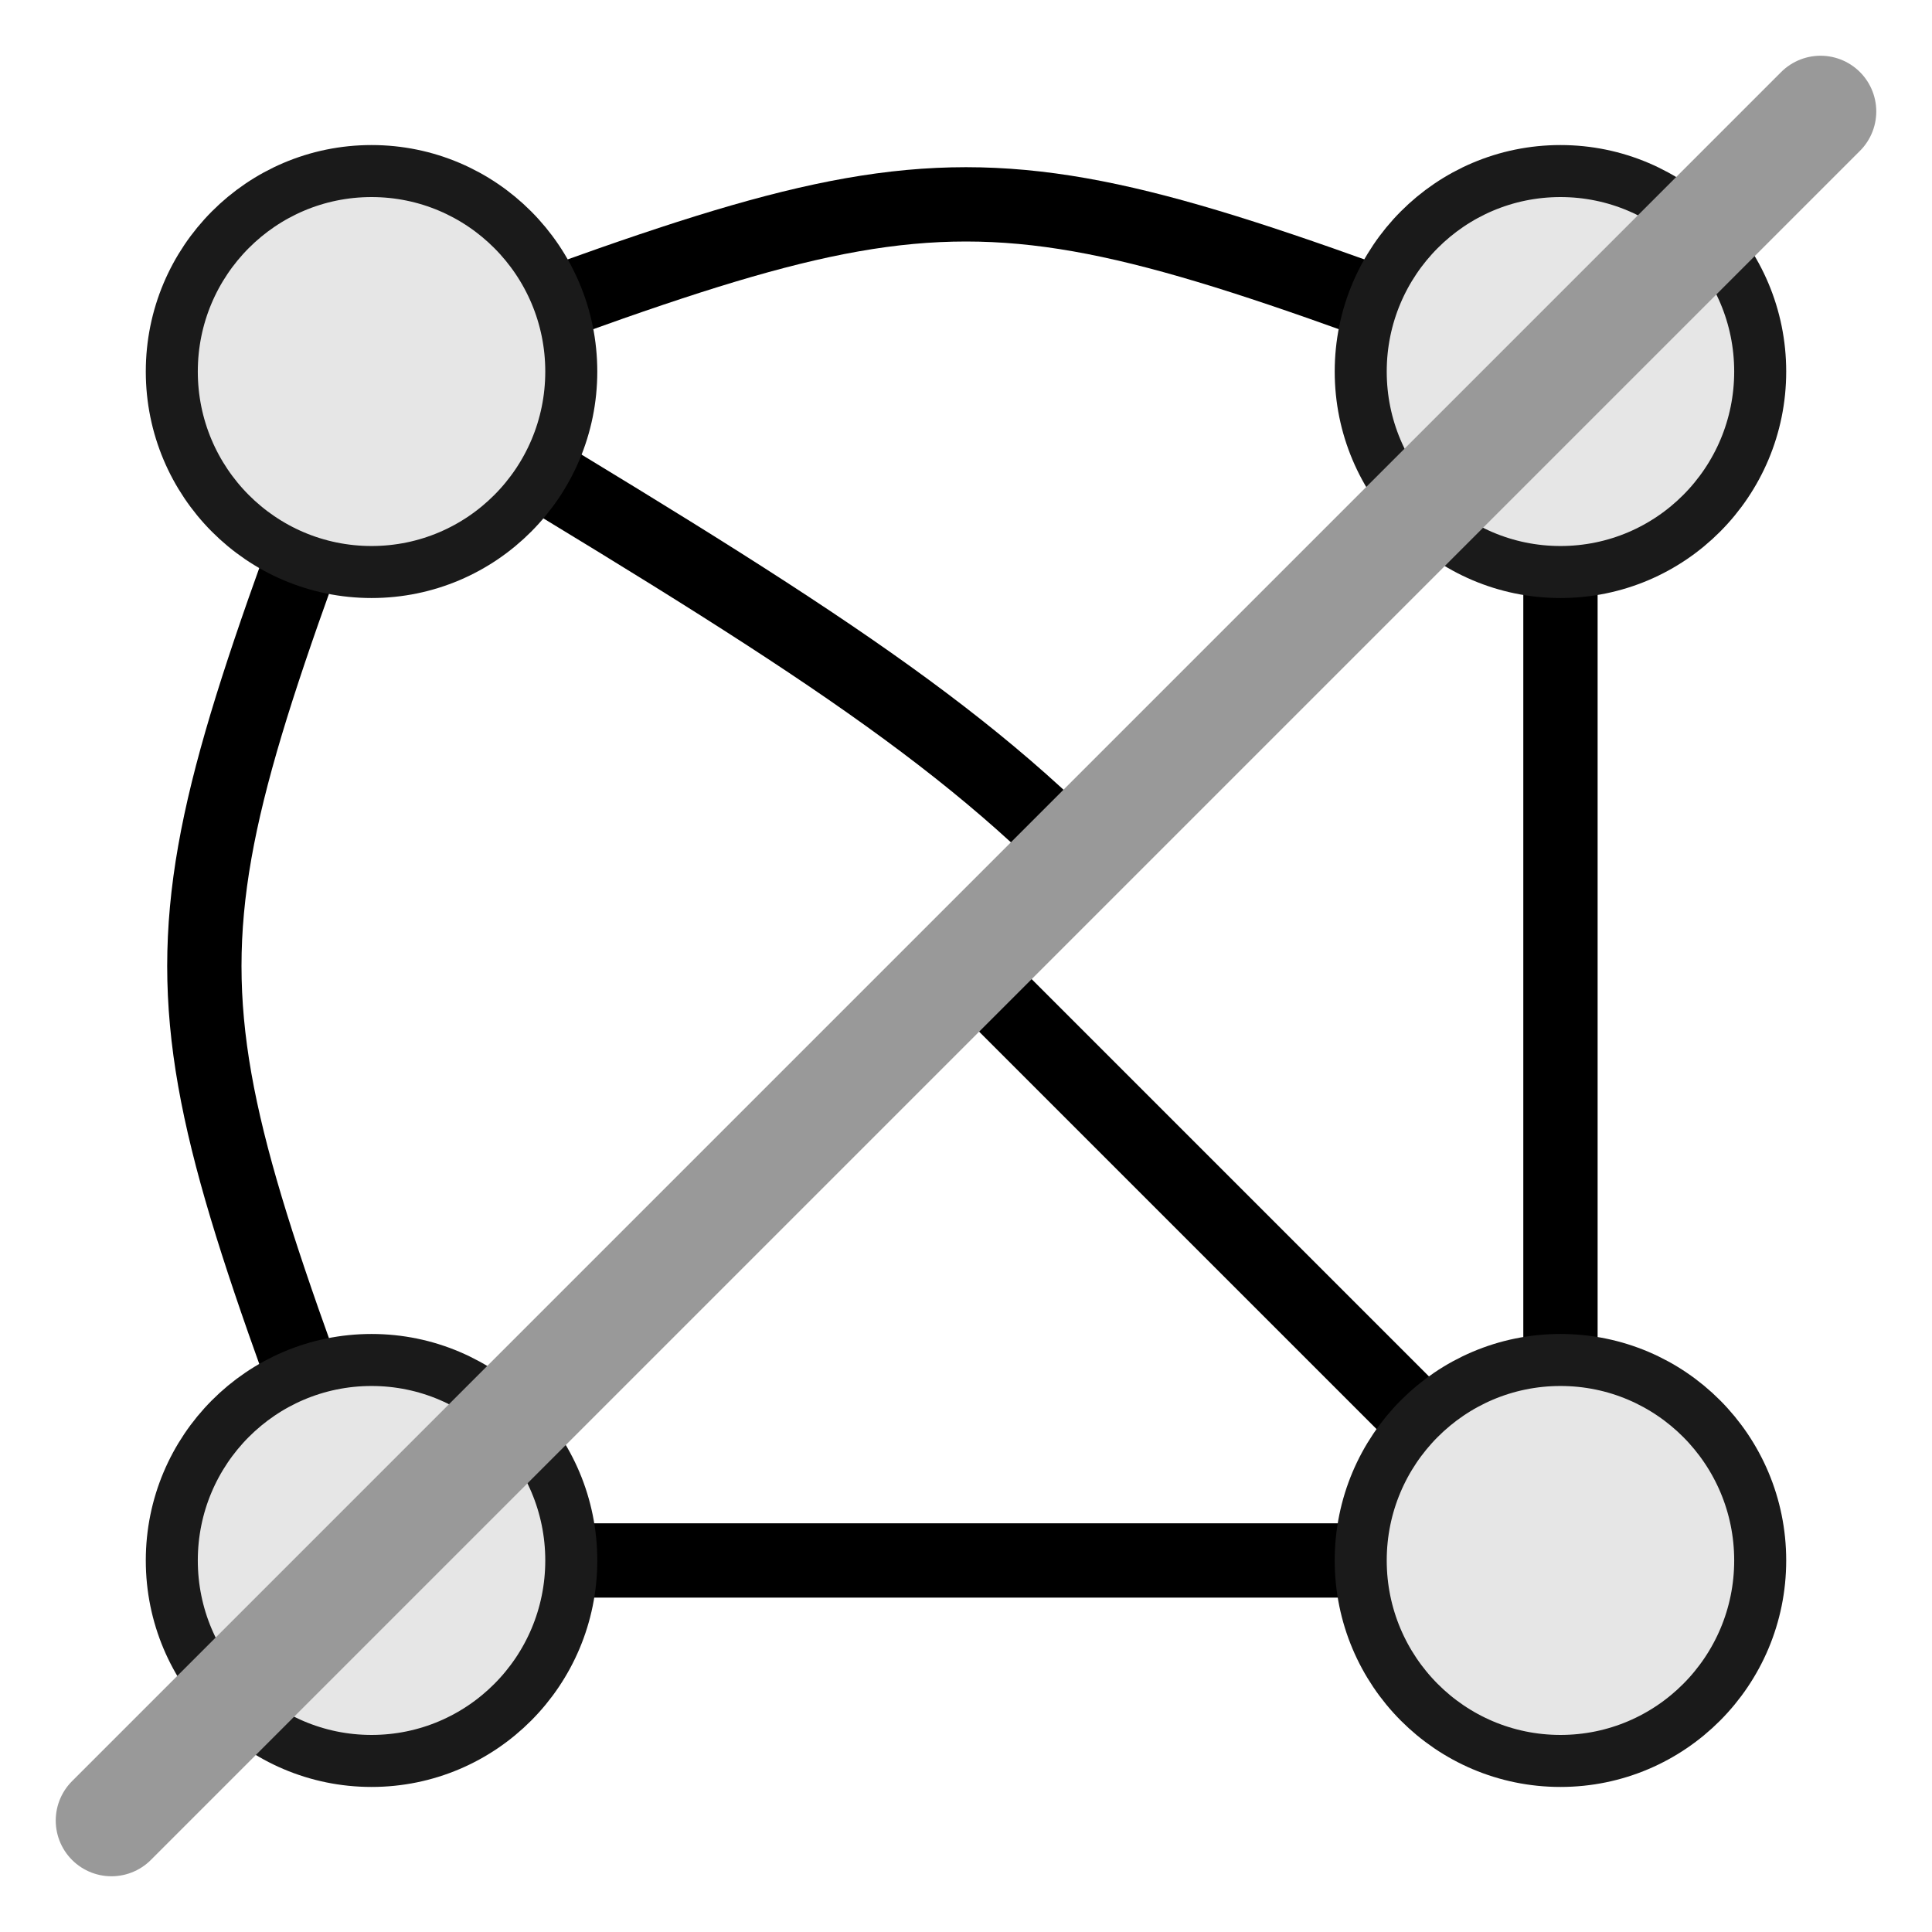
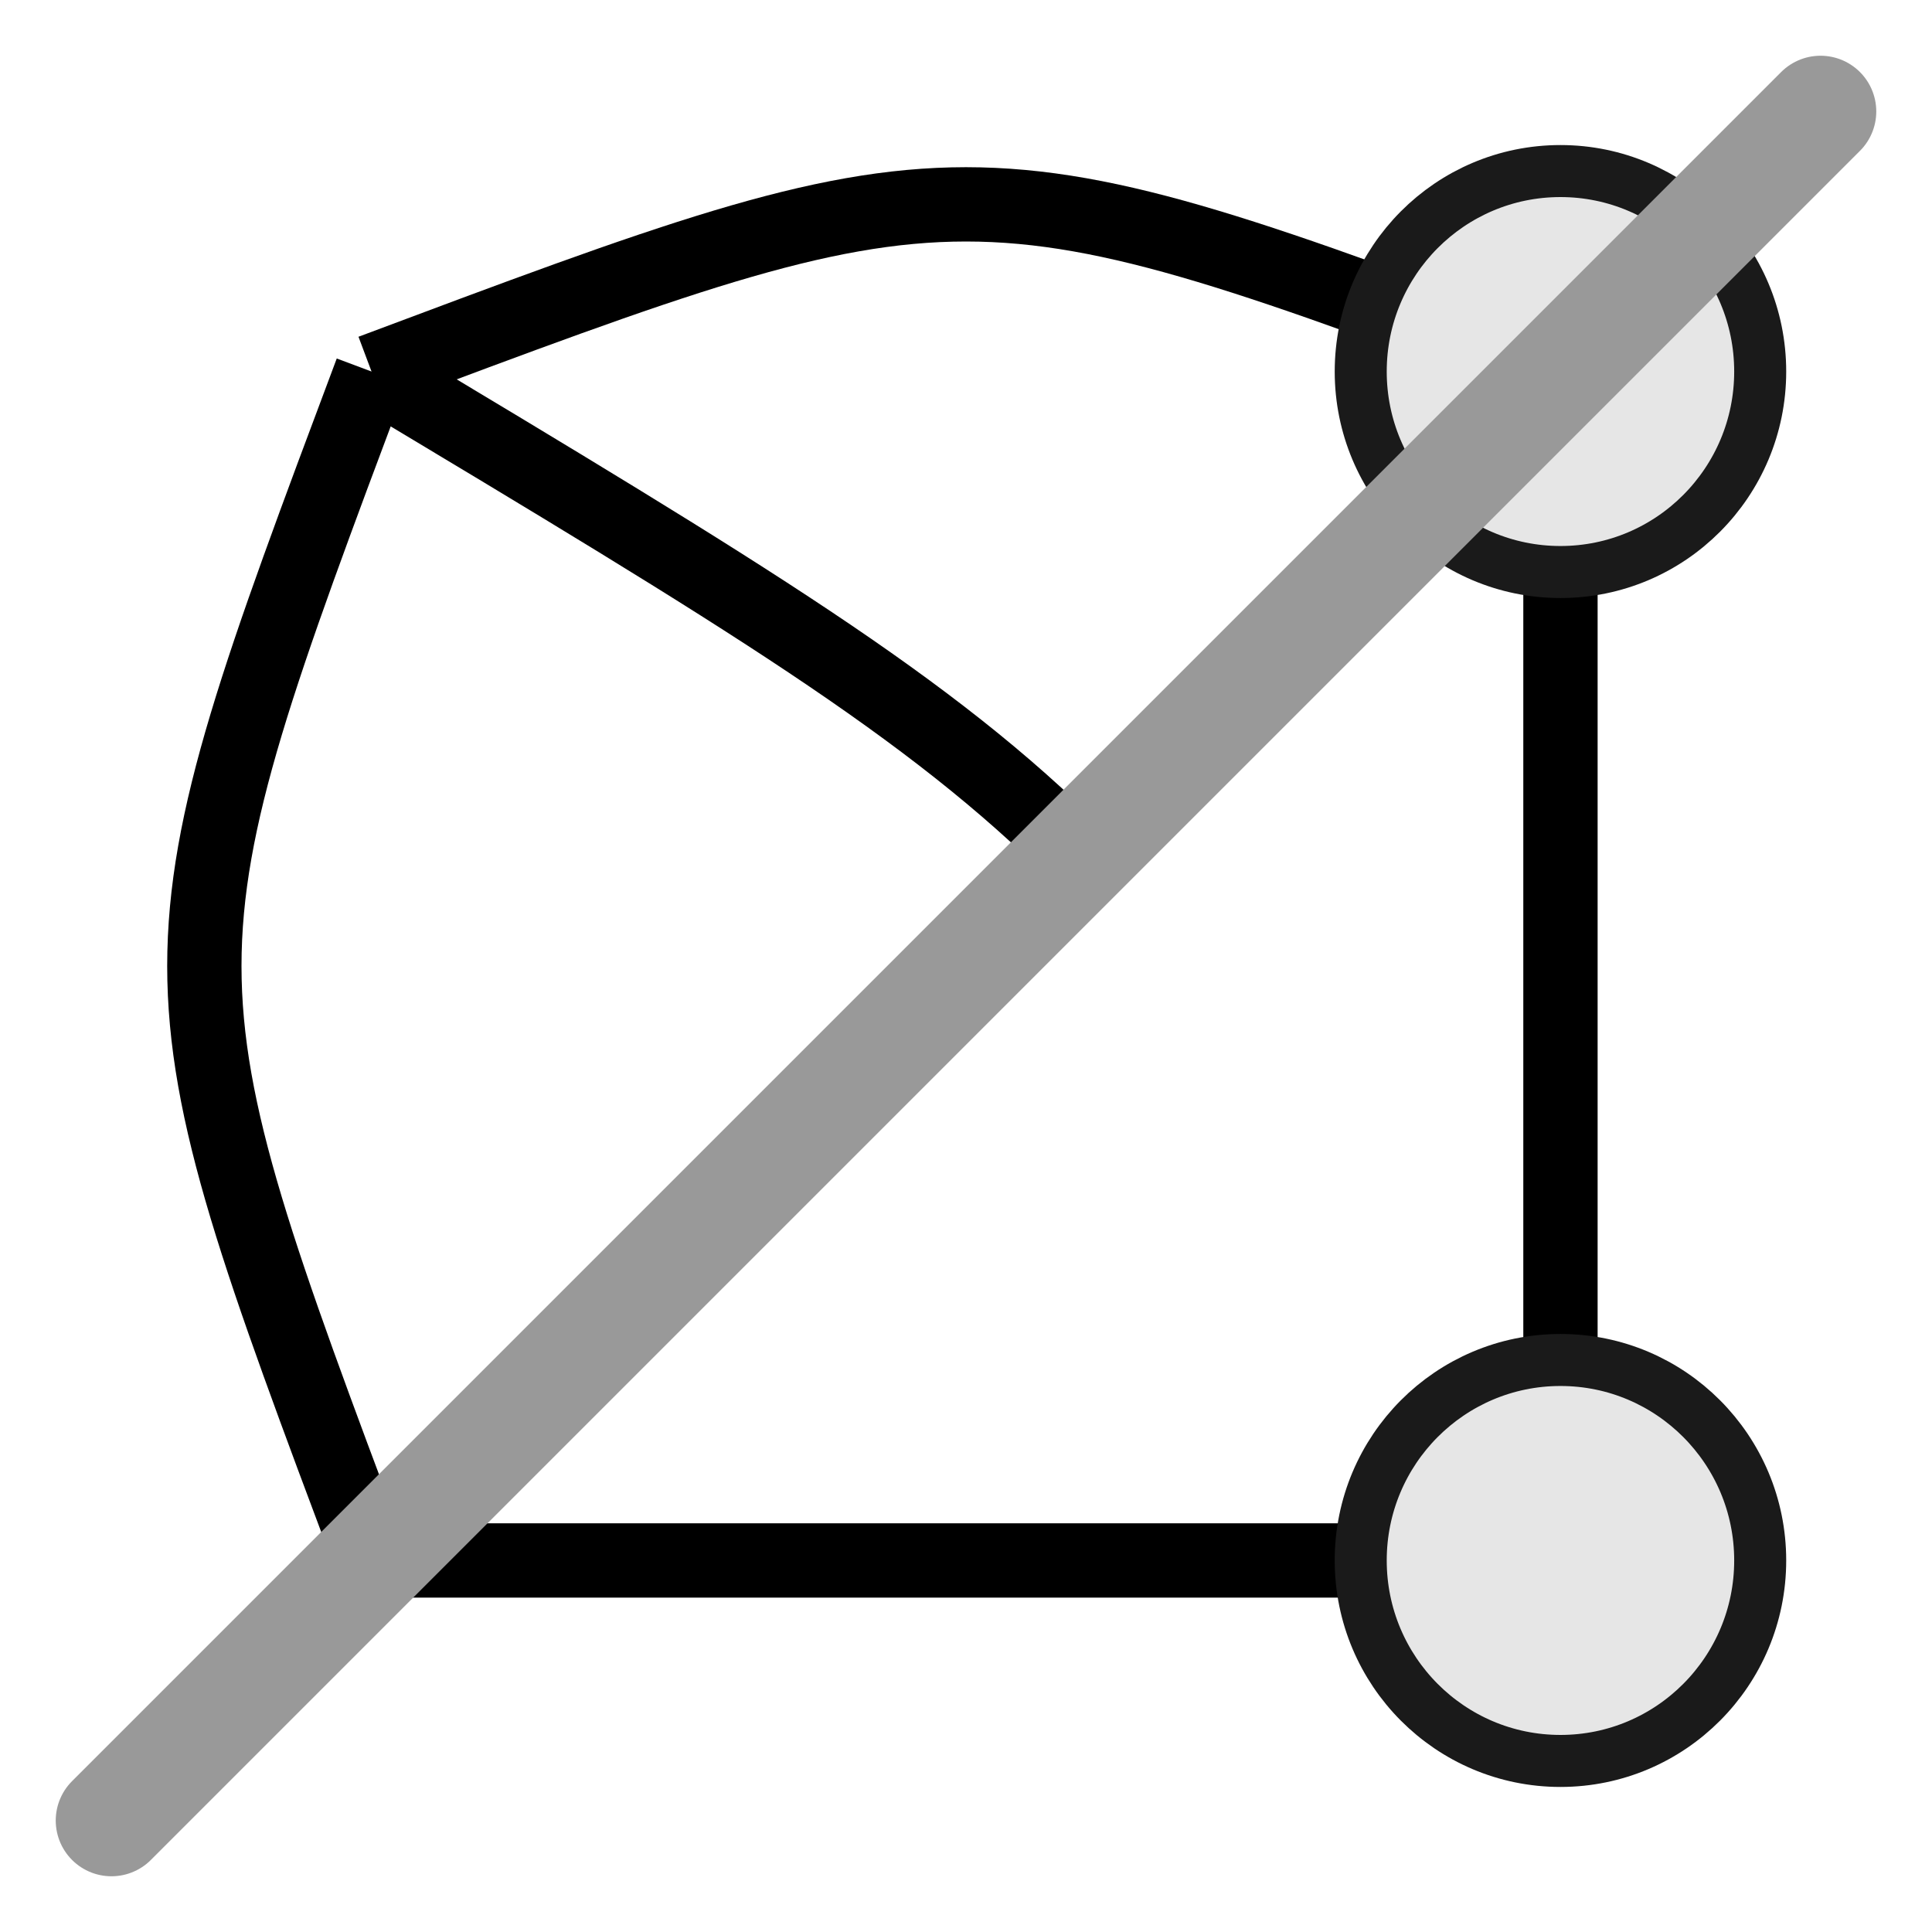
<svg xmlns="http://www.w3.org/2000/svg" xmlns:ns1="http://www.inkscape.org/namespaces/inkscape" xmlns:ns2="http://sodipodi.sourceforge.net/DTD/sodipodi-0.dtd" height="26" width="26" version="1.1" id="svg2" ns1:version="0.92.4 (5da689c313, 2019-01-14)" ns2:docname="curved_ratsnest.svg" ns1:export-filename="E:\Projects\kicad\bitmaps_png\sources\curved_ratsnest.png" ns1:export-xdpi="193" ns1:export-ydpi="193">
  <ns2:namedview pagecolor="#ffffff" bordercolor="#666666" borderopacity="1" objecttolerance="10" gridtolerance="10" guidetolerance="10" ns1:pageopacity="0" ns1:pageshadow="2" ns1:window-width="1920" ns1:window-height="1017" id="namedview38" showgrid="true" ns1:snap-to-guides="false" ns1:snap-grids="true" ns1:zoom="22.627417" ns1:cx="15.228405" ns1:cy="6.3905024" ns1:window-x="-8" ns1:window-y="-8" ns1:window-maximized="1" ns1:current-layer="layer2" showguides="true" ns1:guide-bbox="true" ns1:snap-object-midpoints="false" ns1:snap-others="true" ns1:snap-midpoints="false" ns1:object-nodes="false" ns1:object-paths="false" ns1:snap-bbox="false">
    <ns1:grid type="xygrid" id="grid3017" empspacing="2" visible="true" enabled="true" snapvisiblegridlinesonly="true" spacingx="0.5" spacingy="0.5" originx="0" originy="0" />
  </ns2:namedview>
  <defs id="defs4">
    <filter id="c" height="1.365" width="1.21" color-interpolation-filters="sRGB" y="-0.183" x="-0.105">
      <feGaussianBlur stdDeviation="1.598" id="feGaussianBlur7" />
    </filter>
    <filter id="d" height="1.47" width="1.481" color-interpolation-filters="sRGB" y="-0.235" x="-0.24">
      <feGaussianBlur stdDeviation="1.598" id="feGaussianBlur10" />
    </filter>
  </defs>
  <g ns1:groupmode="layer" id="layer2" ns1:label="Bottom">
    <path style="fill:none;fill-rule:evenodd;stroke:#000000;stroke-width:1px;stroke-linecap:butt;stroke-linejoin:miter;stroke-opacity:1" d="M 5,21 C 2,13 2,13 5,5" id="path4198" ns1:connector-curvature="0" ns2:nodetypes="cc" />
    <path style="fill:none;fill-rule:evenodd;stroke:#000000;stroke-width:1px;stroke-linecap:butt;stroke-linejoin:miter;stroke-opacity:1" d="M 5,5 C 13,2 13,2 21,5" id="path4200" ns1:connector-curvature="0" ns2:nodetypes="cc" />
    <path style="fill:none;fill-rule:evenodd;stroke:#000000;stroke-width:1px;stroke-linecap:butt;stroke-linejoin:miter;stroke-opacity:1" d="m 5,5 c 5.02,3.012 7.52,4.512 9.523,6.523" id="path4202" ns1:connector-curvature="0" ns2:nodetypes="cc" />
-     <ellipse ry="2.698" rx="2.688" id="path2992-3" style="fill:#e6e6e6;fill-opacity:1;stroke:#1a1a1a;stroke-width:0.7;stroke-linecap:square;stroke-linejoin:round;stroke-miterlimit:4;stroke-dasharray:none;stroke-opacity:1" cx="5" cy="5" />
-     <path style="fill:none;fill-rule:evenodd;stroke:#000000;stroke-width:1px;stroke-linecap:butt;stroke-linejoin:miter;stroke-opacity:1" d="m 13,13 8,8" id="path4204" ns1:connector-curvature="0" ns2:nodetypes="cc" />
    <path style="fill:none;fill-rule:evenodd;stroke:#000000;stroke-width:1px;stroke-linecap:butt;stroke-linejoin:miter;stroke-opacity:1" d="M 21,5 21,21 5,21" id="path4206" ns1:connector-curvature="0" />
    <ellipse ry="2.698" rx="2.688" id="path2992-3-1" style="fill:#e6e6e6;fill-opacity:1;stroke:#1a1a1a;stroke-width:0.7;stroke-linecap:square;stroke-linejoin:round;stroke-miterlimit:4;stroke-dasharray:none;stroke-opacity:1" cx="21" cy="5" />
-     <ellipse ry="2.698" rx="2.688" id="path2992-3-3" style="fill:#e6e6e6;fill-opacity:1;stroke:#1a1a1a;stroke-width:0.7;stroke-linecap:square;stroke-linejoin:round;stroke-miterlimit:4;stroke-dasharray:none;stroke-opacity:1" cx="5" cy="21" />
    <ellipse ry="2.698" rx="2.688" id="path2992-3-0" style="fill:#e6e6e6;fill-opacity:1;stroke:#1a1a1a;stroke-width:0.7;stroke-linecap:square;stroke-linejoin:round;stroke-miterlimit:4;stroke-dasharray:none;stroke-opacity:1" cx="21" cy="21" />
  </g>
  <g ns1:groupmode="layer" id="layer1" ns1:label="Top" ns2:insensitive="true" style="display:inline">
    <path style="fill:none;stroke:#999999;stroke-width:1.5;stroke-linecap:round;stroke-linejoin:miter;stroke-miterlimit:4;stroke-dasharray:none;stroke-opacity:1" d="m 1.5,24.5 23,-23" id="path4065" ns1:connector-curvature="0" />
  </g>
</svg>